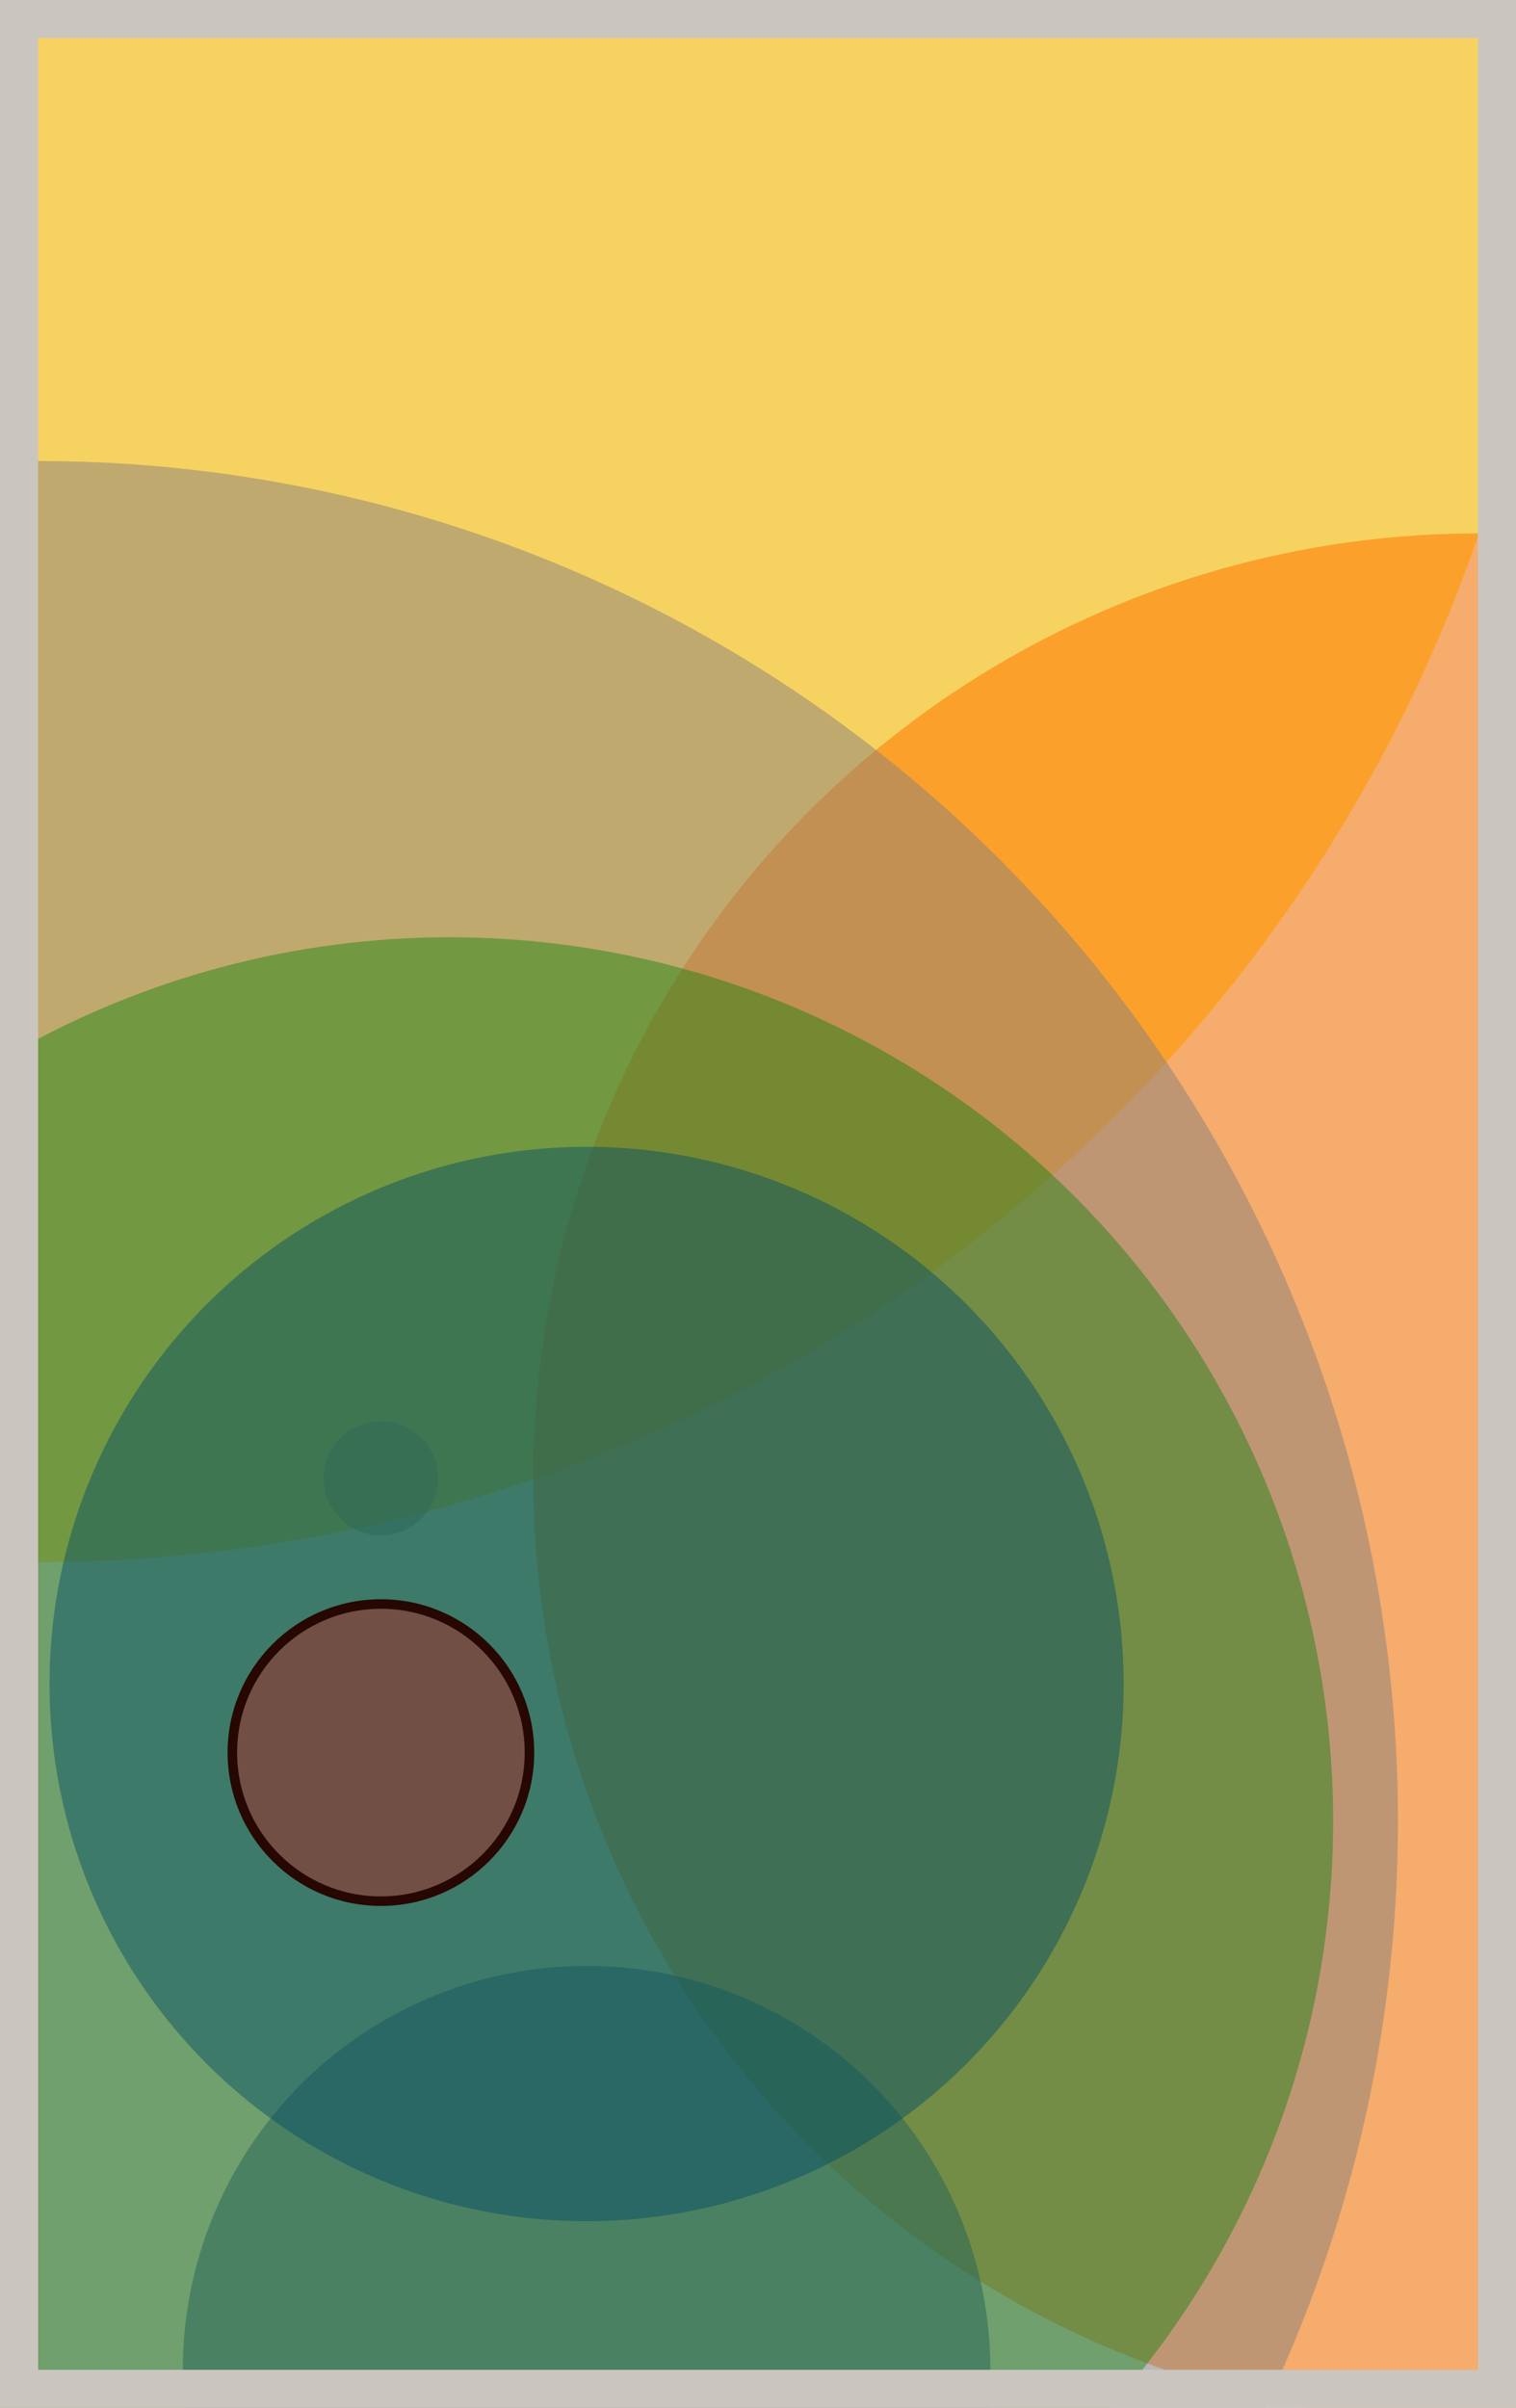
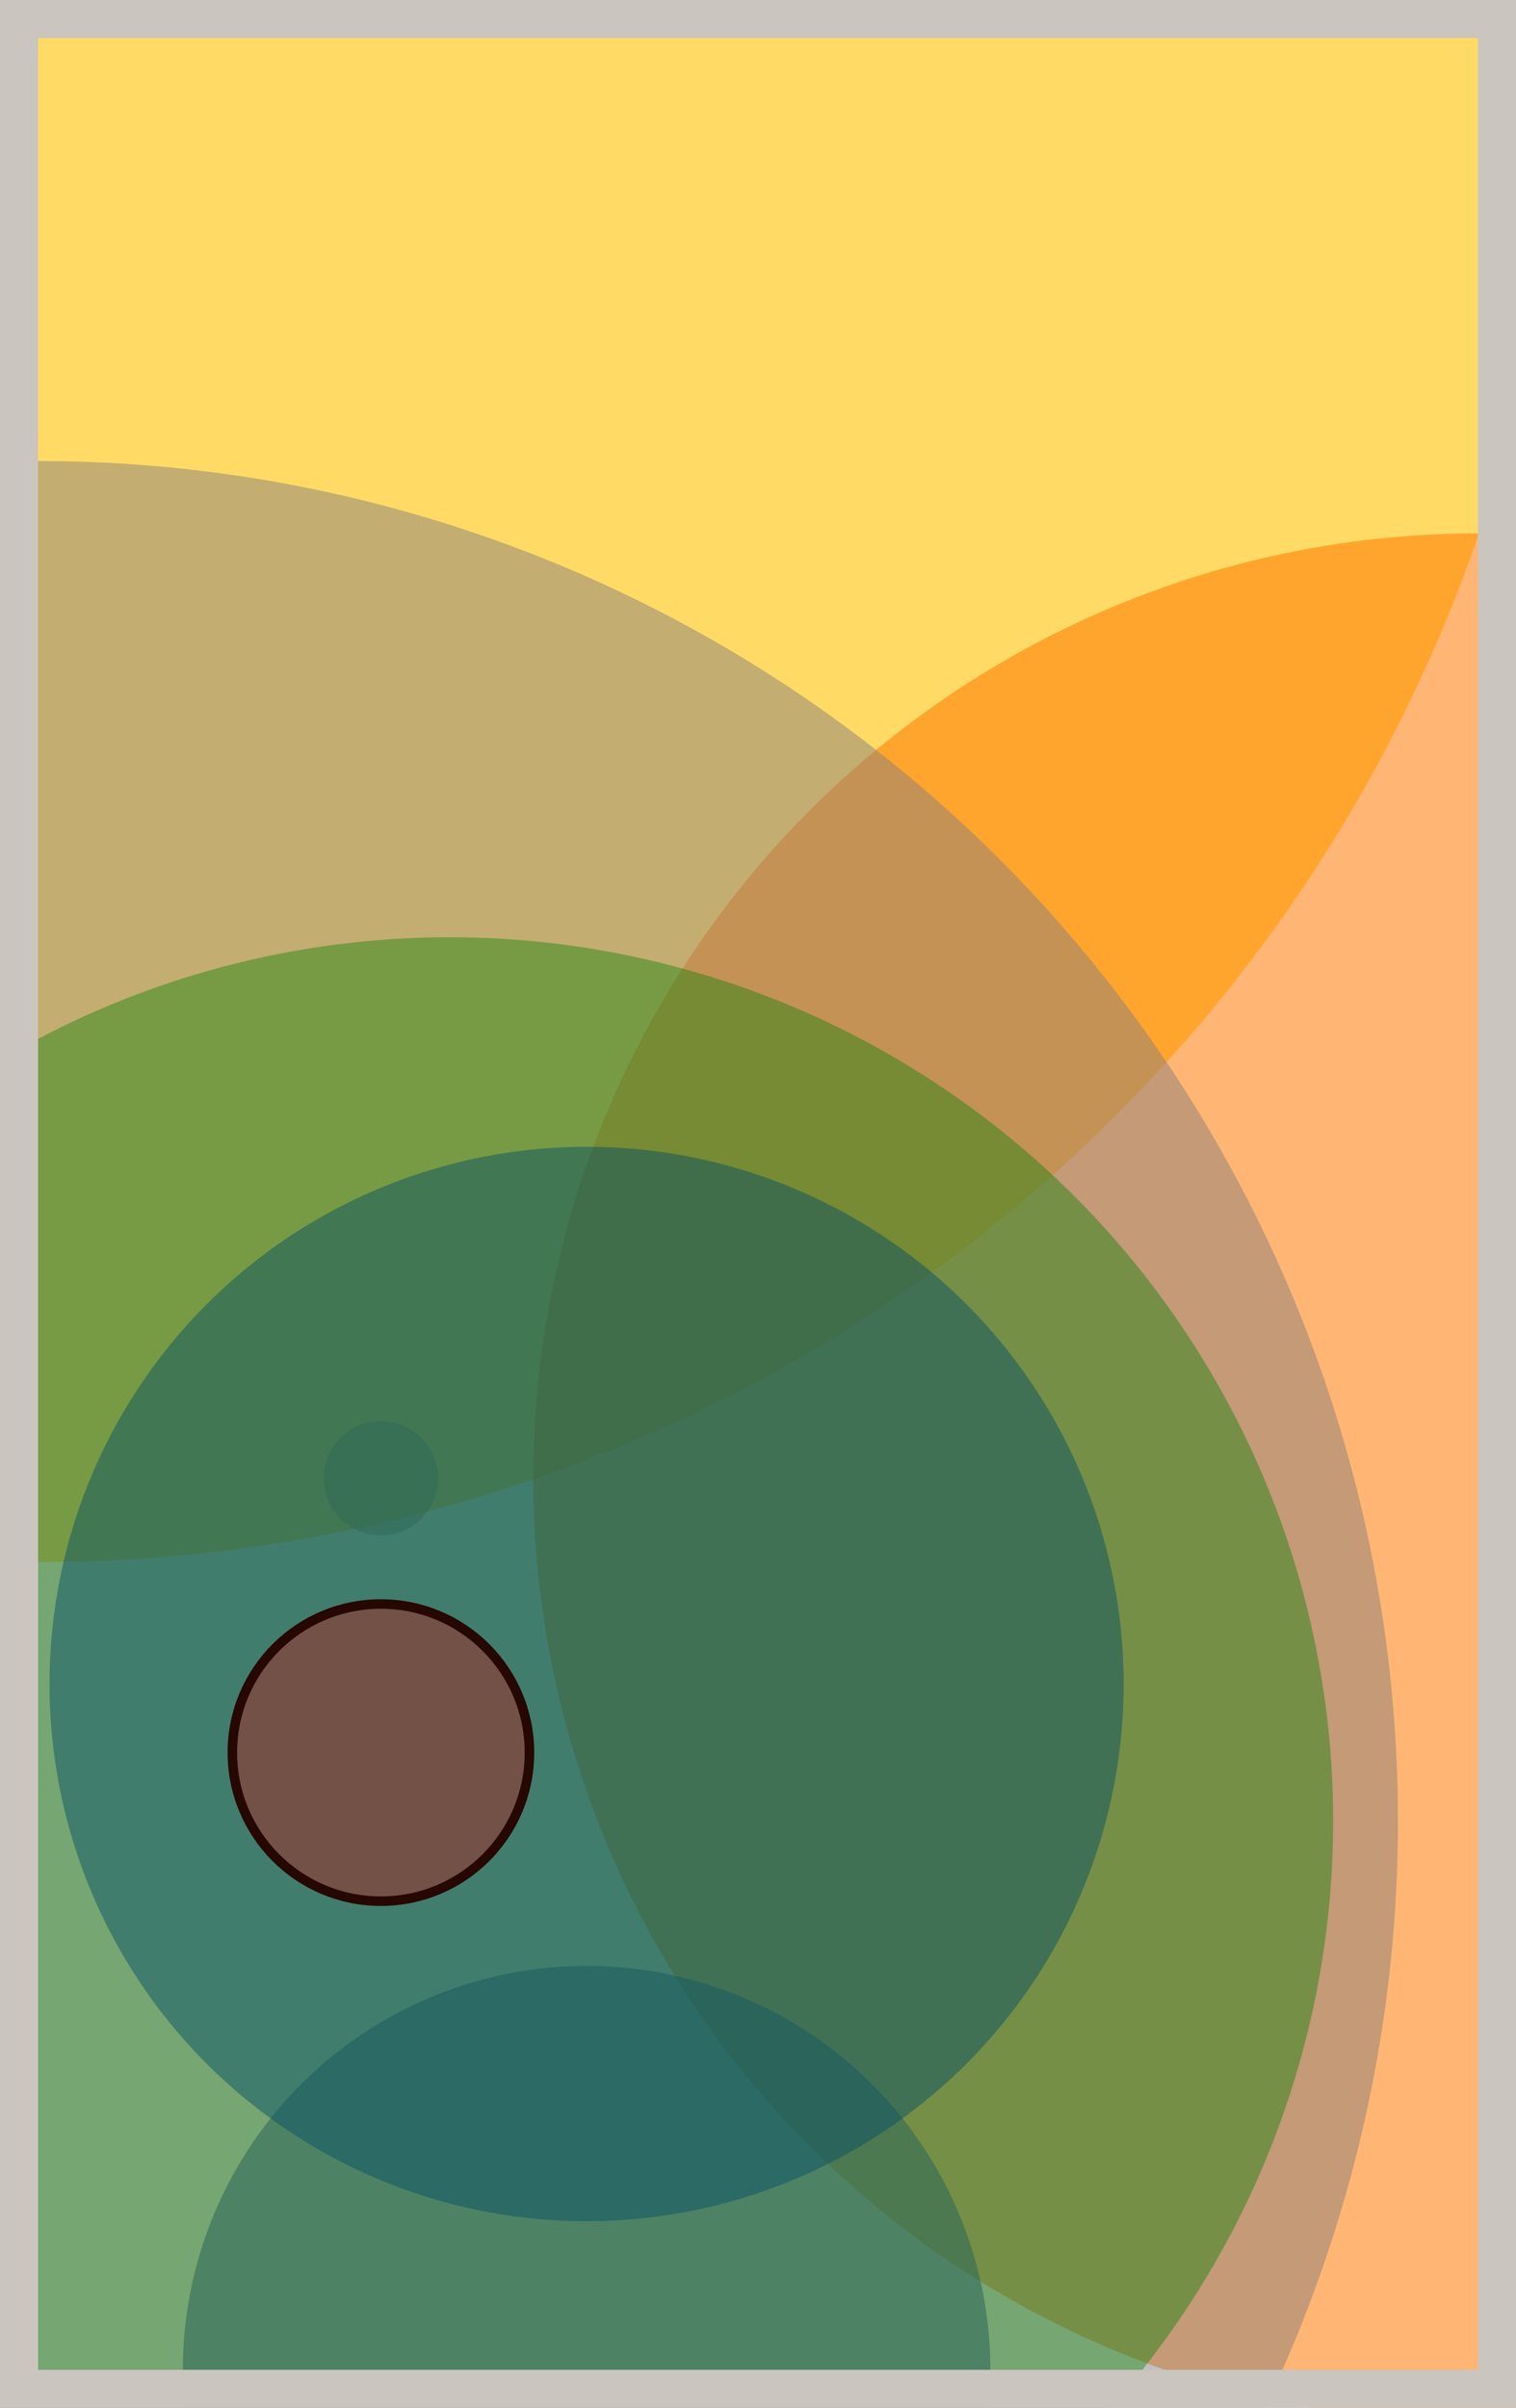
<svg xmlns="http://www.w3.org/2000/svg" width="398" height="632" viewBox="0 0 398 632" fill="none">
-   <rect x="0" y="0" width="398" height="632" fill="#e9ecef" />
  <circle cx="10" cy="10" r="400" fill="#FFC300" fill-opacity="0.6">
    <animate attributeName="r" values="400;2;400" dur="21.2" repeatCount="indefinite" />
  </circle>
  <circle cx="388" cy="388" r="248" fill="#FF7900" fill-opacity="0.55">
    <animate attributeName="r" values="248;2;248" dur="18.8" repeatCount="indefinite" />
  </circle>
  <circle cx="154" cy="622" r="106" fill="#0029AB" fill-opacity="0.53">
    <animate attributeName="r" values="106;2;106" dur="17.2" repeatCount="indefinite" />
  </circle>
  <circle cx="10" cy="478" r="357" fill="#8A817C" fill-opacity="0.50">
    <animate attributeName="r" values="357;2;357" dur="16.4" repeatCount="indefinite" />
  </circle>
  <circle cx="100" cy="388" r="15" fill="#8A817C" fill-opacity="0.47">
    <animate attributeName="r" values="15;2;15" dur="14.8" repeatCount="indefinite" />
  </circle>
  <circle cx="154" cy="442" r="141" fill="#0029AB" fill-opacity="0.45">
    <animate attributeName="r" values="141;2;141" dur="12.4" repeatCount="indefinite" />
  </circle>
  <circle cx="118" cy="478" r="232" fill="#008000" fill-opacity="0.40">
    <animate attributeName="r" values="232;2;232" dur="11.6" repeatCount="indefinite" />
  </circle>
  <circle cx="100" cy="460" r="39" fill="#D00000" fill-opacity="0.35" stroke="#260701" stroke-width="2.5">
    <animate attributeName="r" values="39;2;39" dur="9.2" repeatCount="indefinite" />
  </circle>
  <rect x="5" y="5" width="388" height="622" stroke="#cbc5bf" stroke-width="10" />
</svg>